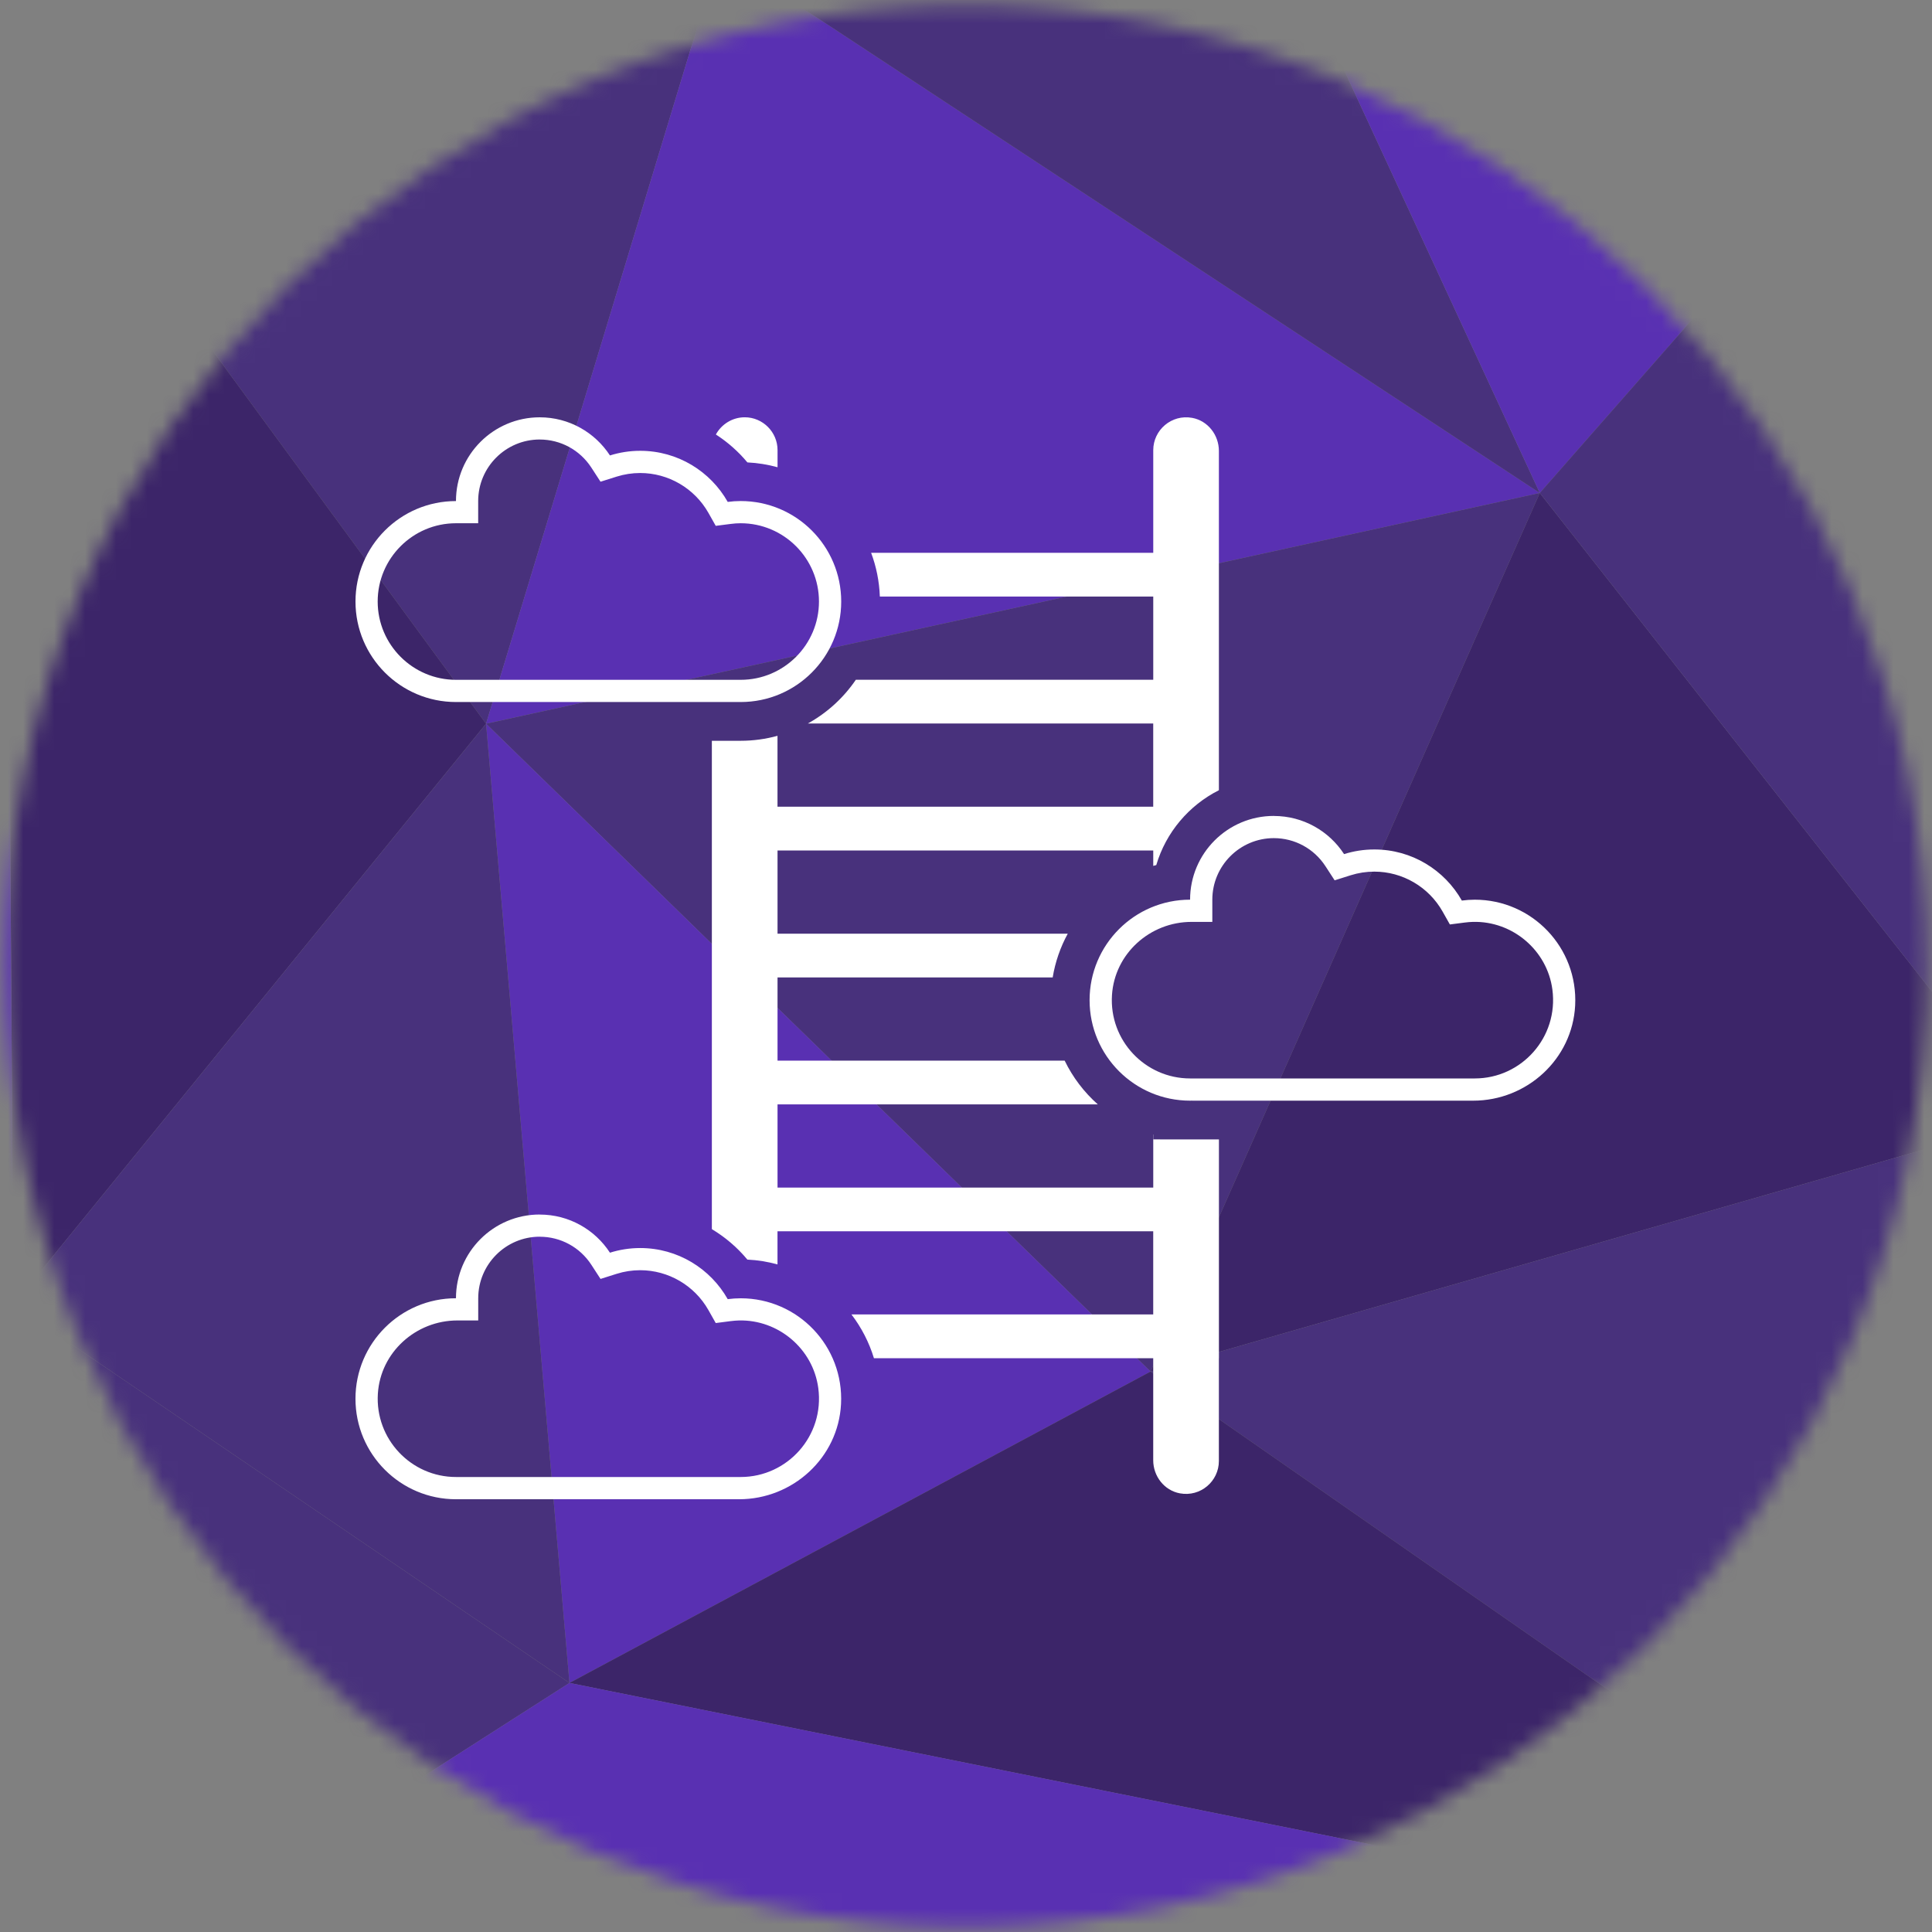
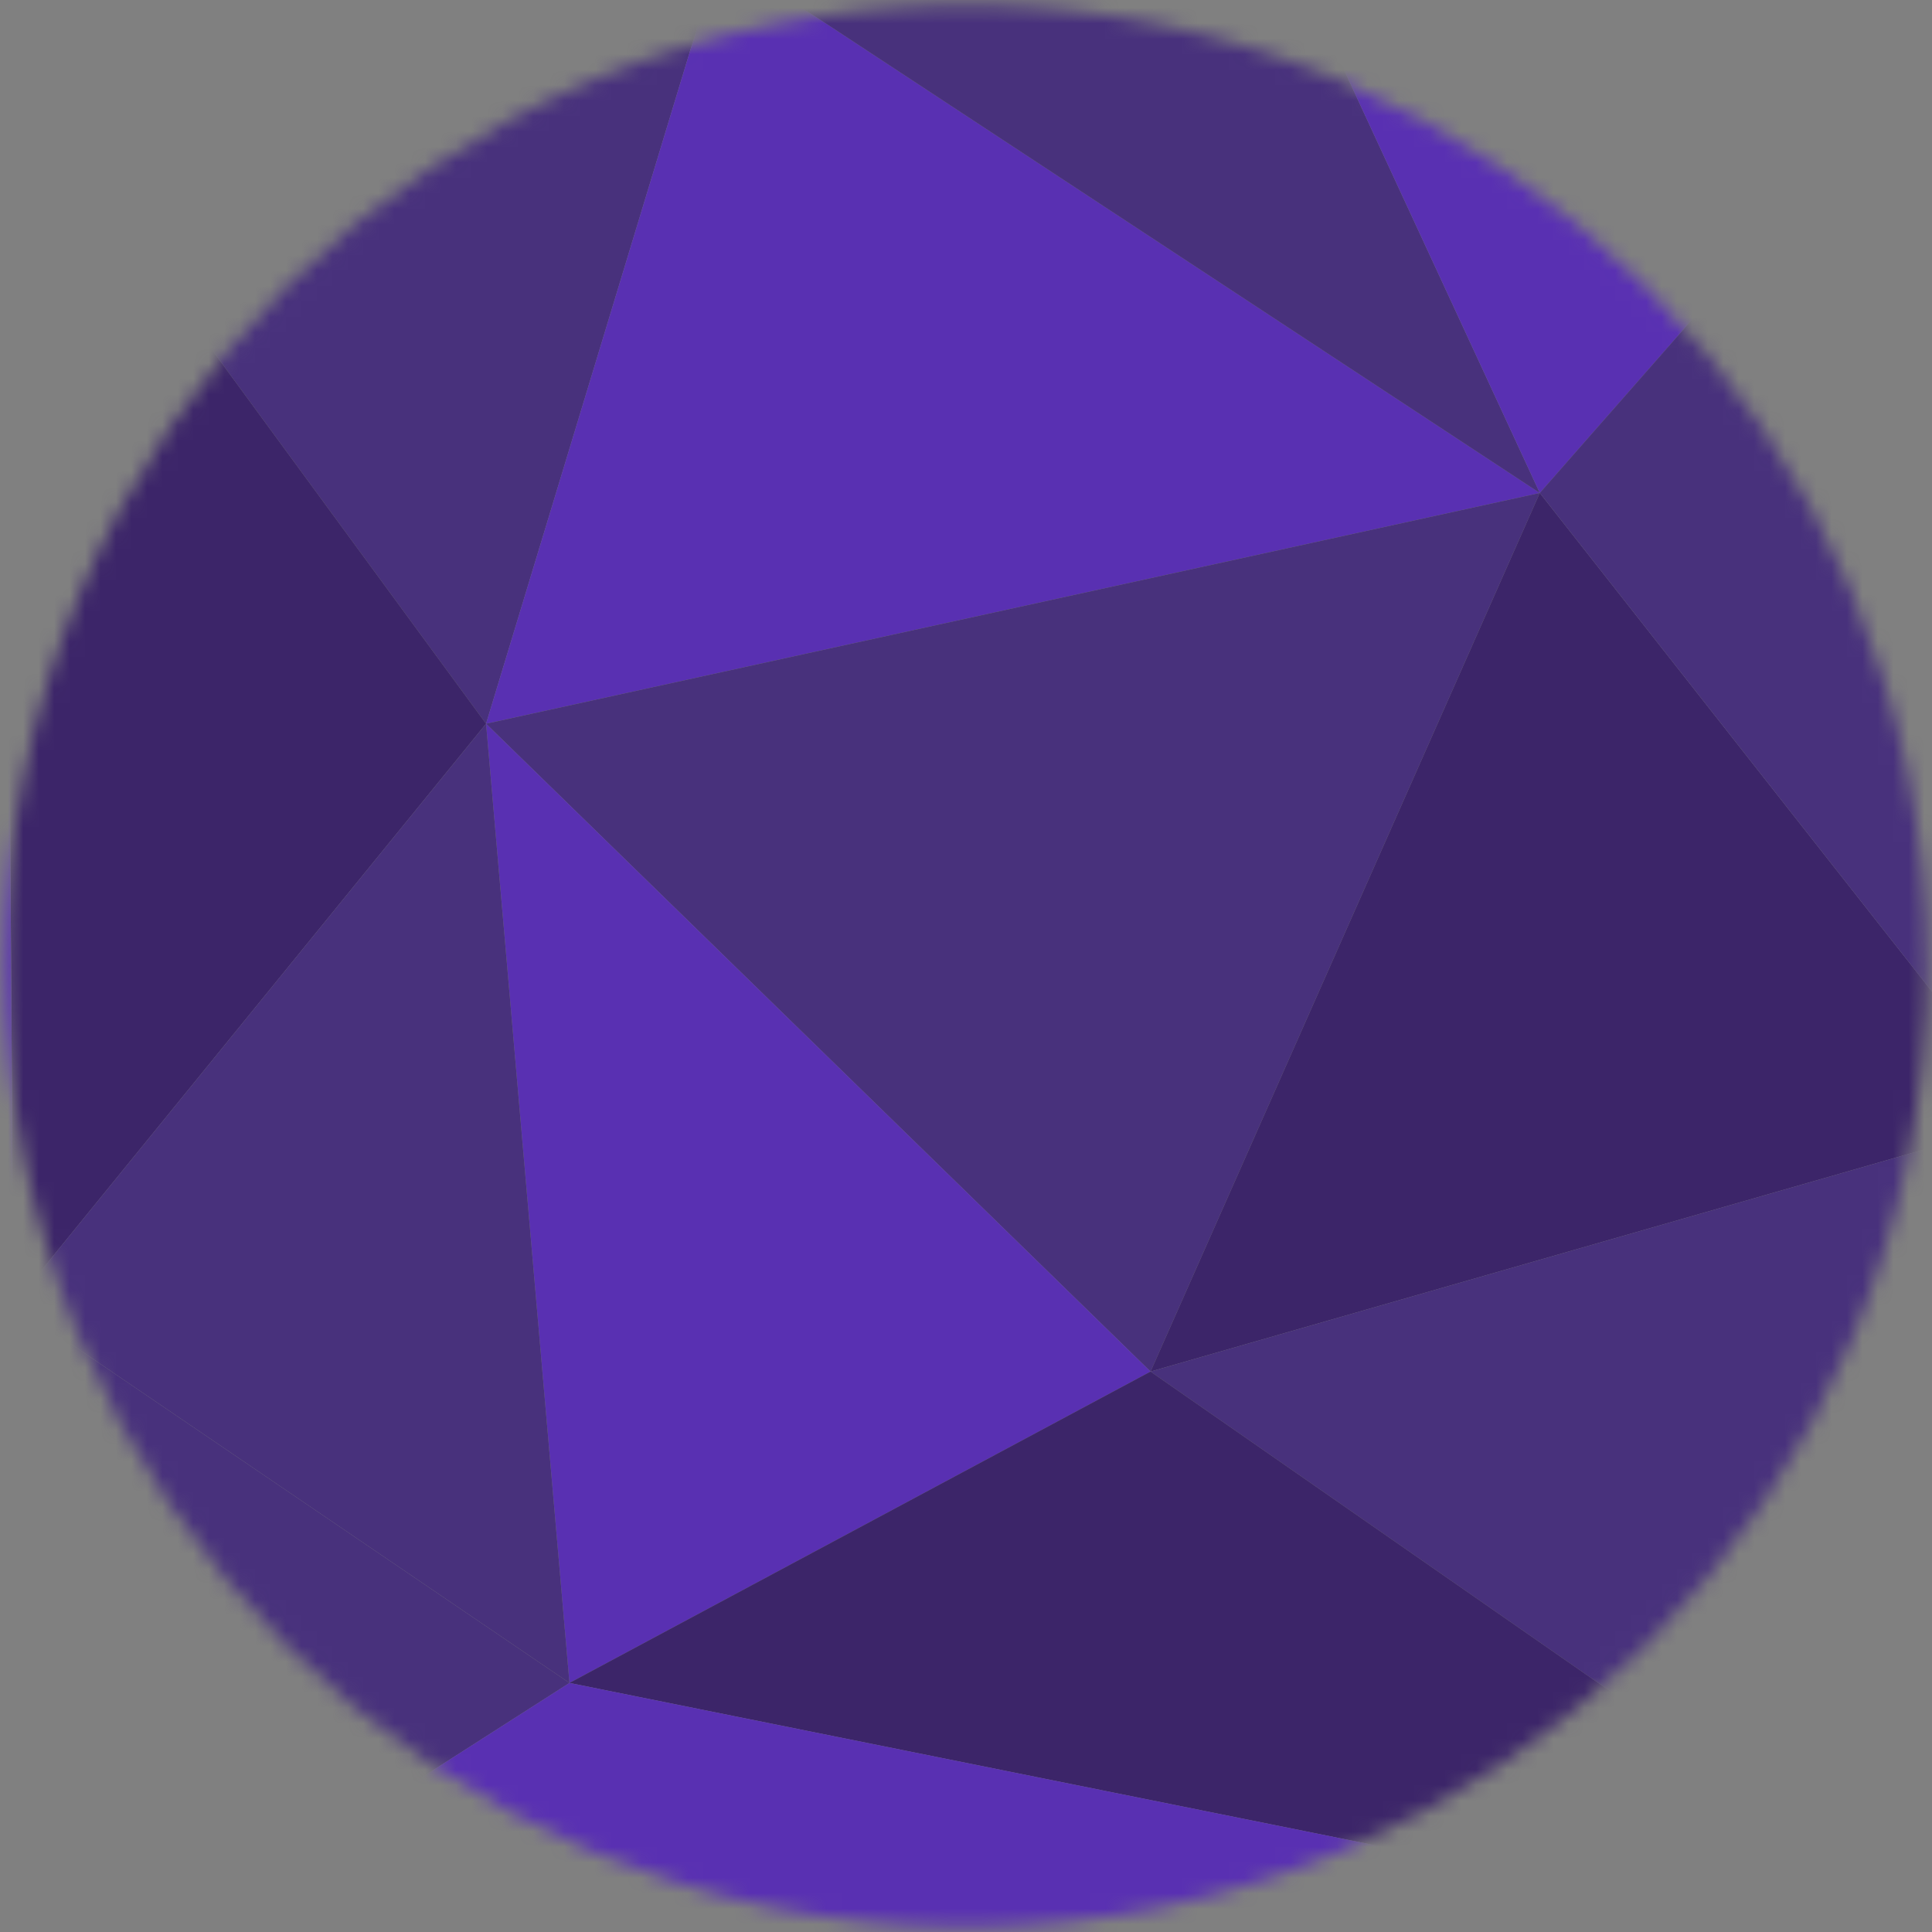
<svg xmlns="http://www.w3.org/2000/svg" width="125" height="125" viewBox="0 0 125 125" fill="none">
  <rect x="0" y="0" width="125" height="125" fill="#808080" stroke="none" />
  <g clip-path="url(#clip0_1_1029)">
    <mask id="mask0_1_1029" style="mask-type:luminance" maskUnits="userSpaceOnUse" x="0" y="0" width="125" height="125">
      <path d="M62.5 124.688C96.845 124.688 124.688 96.845 124.688 62.5C124.688 28.155 96.845 0.312 62.5 0.312C28.155 0.312 0.312 28.155 0.312 62.5C0.312 96.845 28.155 124.688 62.5 124.688Z" fill="white" />
    </mask>
    <g mask="url(#mask0_1_1029)">
      <path d="M46.557 -3.002L0.327 4.373L31.448 46.825L46.557 -3.002Z" fill="#48317C" />
      <path d="M46.557 -3.002L31.448 46.825L99.624 31.895L46.557 -3.002Z" fill="#5930B2" />
      <path d="M46.557 -3.002L99.624 31.895L82.895 -4.262L46.557 -3.002Z" fill="#48317C" />
      <path d="M99.624 31.895L31.448 46.825L74.44 88.74L99.624 31.895Z" fill="#48317C" />
      <path d="M31.448 46.825L0.327 4.373L0.867 84.421L31.448 46.825Z" fill="#3C2569" />
      <path d="M99.624 31.895L74.44 88.74L131.464 72.369L99.624 31.895Z" fill="#3C2569" />
      <path d="M82.895 -4.262L99.624 31.895L116.534 12.648L82.895 -4.262Z" fill="#5930B2" />
      <path d="M99.624 31.895L131.464 72.369L116.534 12.648L99.624 31.895Z" fill="#48317C" />
      <path d="M131.464 72.369L74.44 88.74L130.565 127.774L131.464 72.369Z" fill="#48317C" />
      <path d="M0.867 84.421L0.327 4.373L-3.63 134.79L0.867 84.421Z" fill="#5930B2" />
      <path d="M74.44 88.74L31.448 46.825L36.844 108.886L74.44 88.74Z" fill="#5930B2" />
      <path d="M31.448 46.825L0.867 84.421L36.844 108.886L31.448 46.825Z" fill="#48317C" />
      <path d="M0.867 84.421L-3.63 134.79L36.844 108.886L0.867 84.421Z" fill="#48317C" />
      <path d="M130.565 127.774L74.44 88.74L36.844 108.886L130.565 127.774Z" fill="#3C2569" />
      <path d="M-3.63 134.79L130.565 127.774L36.844 108.886L-3.63 134.79Z" fill="#5930B2" />
    </g>
    <g clip-path="url(#clip1_1_1029)">
      <path d="M34.919 28.437C36.272 28.437 37.519 29.115 38.259 30.252L38.854 31.167L39.895 30.838C40.388 30.683 40.901 30.604 41.421 30.604C43.243 30.604 44.933 31.591 45.833 33.18L46.308 34.022L47.267 33.899C47.497 33.868 47.711 33.854 47.922 33.854C50.714 33.854 52.987 36.126 52.987 38.919C52.987 41.713 50.715 43.984 47.922 43.984H29.56C29.535 43.984 29.56 43.983 29.535 43.984C29.524 43.984 29.512 43.984 29.501 43.984C26.709 43.984 24.436 41.713 24.436 38.919C24.436 36.126 26.707 33.854 29.501 33.854H30.938V32.417C30.938 30.222 32.724 28.436 34.919 28.436M34.919 27C31.928 27 29.501 29.425 29.501 32.419C25.911 32.419 23 35.328 23 38.919C23 42.51 25.911 45.421 29.502 45.421C29.548 45.421 29.593 45.419 29.637 45.419V45.421H47.923C51.514 45.421 54.426 42.51 54.426 38.919C54.426 35.328 51.514 32.417 47.923 32.417C47.639 32.417 47.359 32.437 47.084 32.473C45.968 30.5 43.851 29.167 41.423 29.167C40.74 29.167 40.082 29.273 39.464 29.467C38.497 27.983 36.823 27 34.919 27Z" fill="white" />
      <path d="M82.417 54.227C83.769 54.227 85.016 54.905 85.756 56.042L86.351 56.957L87.393 56.628C87.886 56.473 88.399 56.394 88.919 56.394C90.741 56.394 92.431 57.381 93.331 58.97L93.806 59.812L94.764 59.689C94.95 59.664 95.125 59.651 95.298 59.646C97.86 59.58 100.104 61.482 100.439 64.024C100.847 67.121 98.437 69.775 95.42 69.775H77.033C77.057 69.773 77.008 69.775 77.033 69.775C77.021 69.775 77.01 69.775 76.998 69.775C74.097 69.775 71.756 67.322 71.945 64.38C72.116 61.7 74.405 59.646 77.09 59.646H78.437V58.209C78.437 56.013 80.223 54.227 82.418 54.227M82.417 52.79C79.425 52.79 76.998 55.216 76.998 58.209C73.407 58.209 70.496 61.12 70.496 64.711C70.496 68.302 73.407 71.213 76.998 71.213C77.044 71.213 77.089 71.21 77.133 71.21V71.213H95.316C98.791 71.213 101.732 68.527 101.912 65.057C102.106 61.31 99.124 58.21 95.42 58.21C95.135 58.21 94.855 58.23 94.581 58.266C93.464 56.293 91.347 54.96 88.919 54.96C88.237 54.96 87.579 55.066 86.961 55.26C85.995 53.774 84.321 52.793 82.417 52.793V52.79Z" fill="white" />
      <path d="M34.919 80.016C36.272 80.016 37.519 80.694 38.259 81.83L38.854 82.746L39.895 82.417C40.388 82.261 40.901 82.182 41.421 82.182C43.243 82.182 44.933 83.17 45.833 84.759L46.308 85.601L47.267 85.477C47.452 85.453 47.629 85.44 47.801 85.434C50.362 85.368 52.605 87.269 52.943 89.808C53.354 92.906 50.943 95.562 47.923 95.562H29.537C29.561 95.56 29.512 95.562 29.537 95.562C29.525 95.562 29.514 95.562 29.502 95.562C26.601 95.562 24.26 93.109 24.448 90.167C24.619 87.488 26.908 85.433 29.594 85.433H30.941V83.996C30.941 81.8 32.727 80.014 34.922 80.014M34.919 78.579C31.928 78.579 29.501 81.004 29.501 83.997C25.91 83.997 22.999 86.909 22.999 90.499C22.999 94.09 25.91 97.001 29.501 97.001C29.547 97.001 29.591 96.999 29.636 96.999V97.001H47.819C51.293 97.001 54.234 94.316 54.414 90.846C54.608 87.098 51.627 83.999 47.922 83.999C47.638 83.999 47.357 84.019 47.083 84.055C45.966 82.082 43.85 80.748 41.421 80.748C40.739 80.748 40.081 80.855 39.463 81.049C38.497 79.563 36.823 78.582 34.919 78.582V78.579Z" fill="white" />
      <path d="M78.864 87.88V73.72H77.031C77.021 73.72 77.01 73.72 77 73.72C76.975 73.72 76.952 73.72 76.928 73.72L74.625 73.718V73.404C74.625 73.404 74.617 73.403 74.615 73.401V76.836H50.306V71.454H71.029C70.14 70.665 69.406 69.704 68.883 68.622H50.306V63.241H68.108C68.275 62.231 68.61 61.276 69.084 60.409H50.306V55.027H74.615V56.023C74.681 56.004 74.745 55.986 74.811 55.97C75.436 53.853 76.922 52.105 78.862 51.127V29.175C78.862 28.145 78.149 27.223 77.136 27.036C75.796 26.789 74.615 27.825 74.615 29.124V35.765H56.361C56.693 36.652 56.89 37.605 56.926 38.597H74.615V43.979H55.374C54.577 45.15 53.51 46.123 52.266 46.811H74.613V52.192H50.304V47.607C49.544 47.815 48.745 47.929 47.921 47.929H46.057V79.525C46.922 80.046 47.701 80.708 48.355 81.496C49.027 81.527 49.678 81.636 50.304 81.807V79.663H74.613V85.045H55.09C55.73 85.885 56.229 86.841 56.544 87.877H74.613V94.48C74.613 95.51 75.326 96.432 76.339 96.619C77.68 96.866 78.861 95.83 78.861 94.531V87.877L78.864 87.88Z" fill="white" />
      <path d="M48.358 29.918C49.03 29.95 49.681 30.059 50.307 30.23V29.122C50.307 27.954 49.352 26.998 48.184 26.998C47.38 27 46.679 27.451 46.317 28.112C47.079 28.605 47.77 29.211 48.356 29.918H48.358Z" fill="white" />
    </g>
  </g>
  <defs>
    <clipPath id="clip0_1_1029">
      <rect width="125" height="125" fill="white" />
    </clipPath>
    <clipPath id="clip1_1_1029">
-       <rect width="78.922" height="70" fill="white" transform="translate(23 27)" />
-     </clipPath>
+       </clipPath>
  </defs>
</svg>